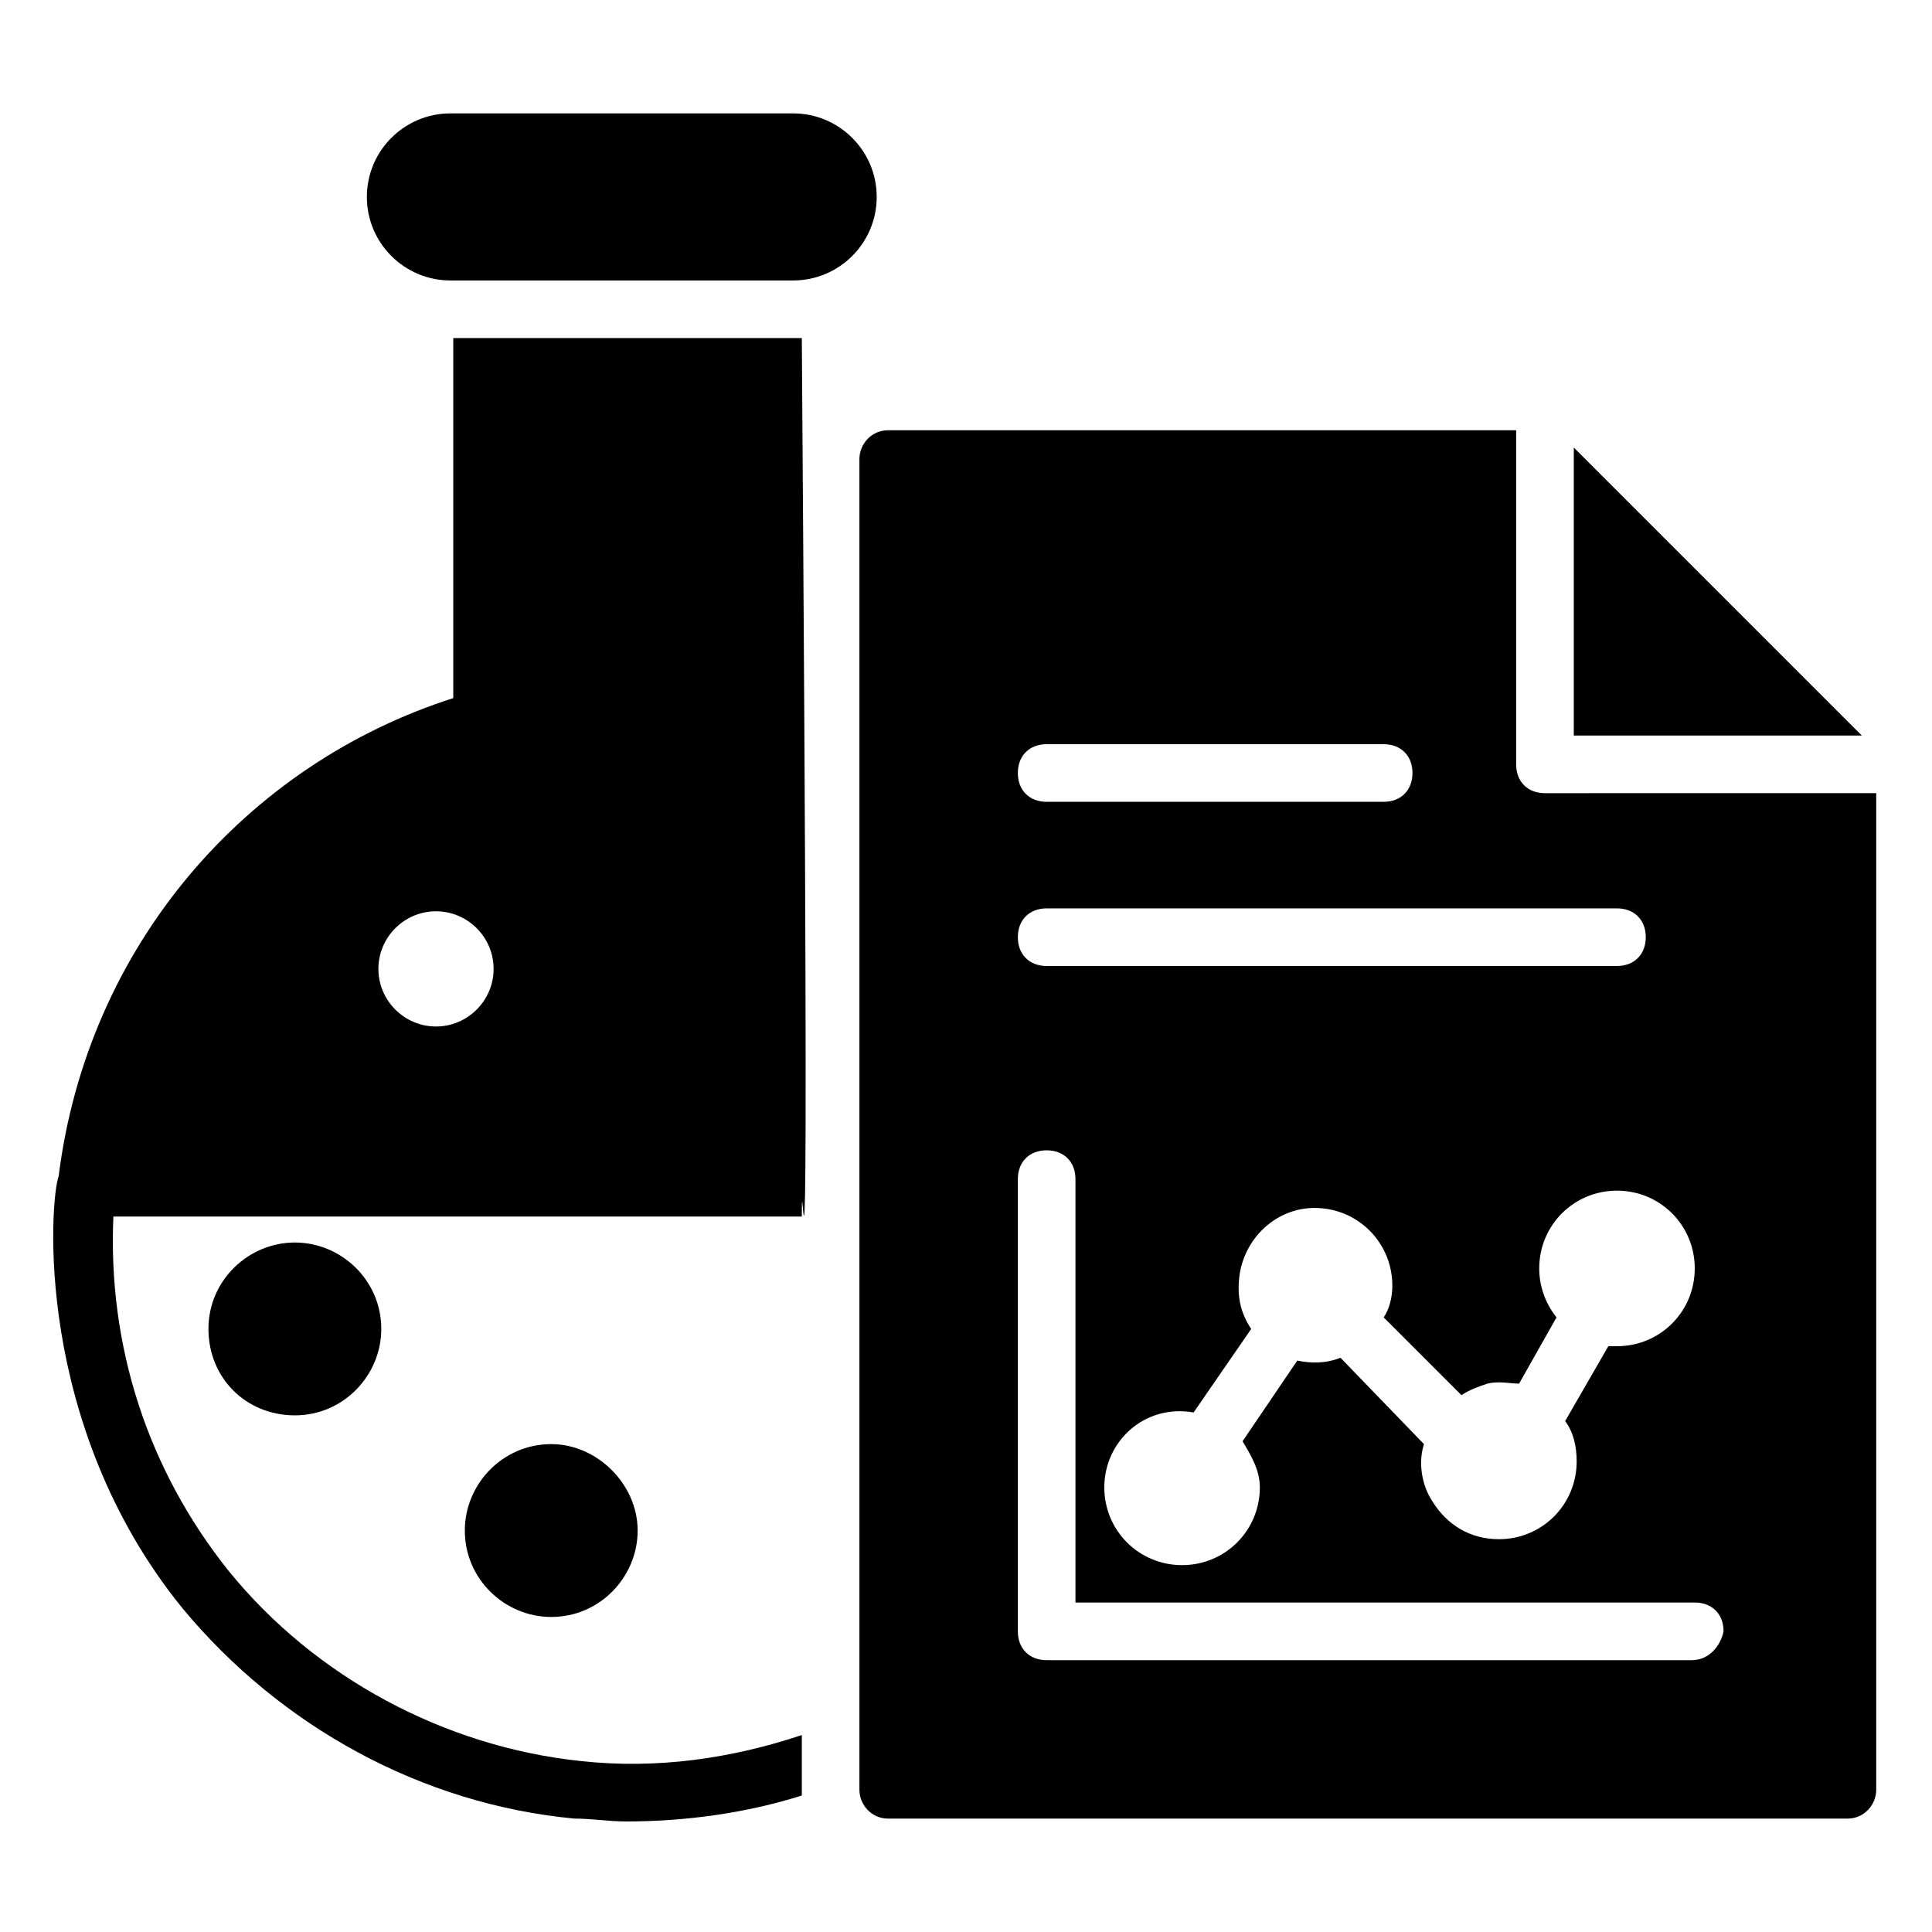
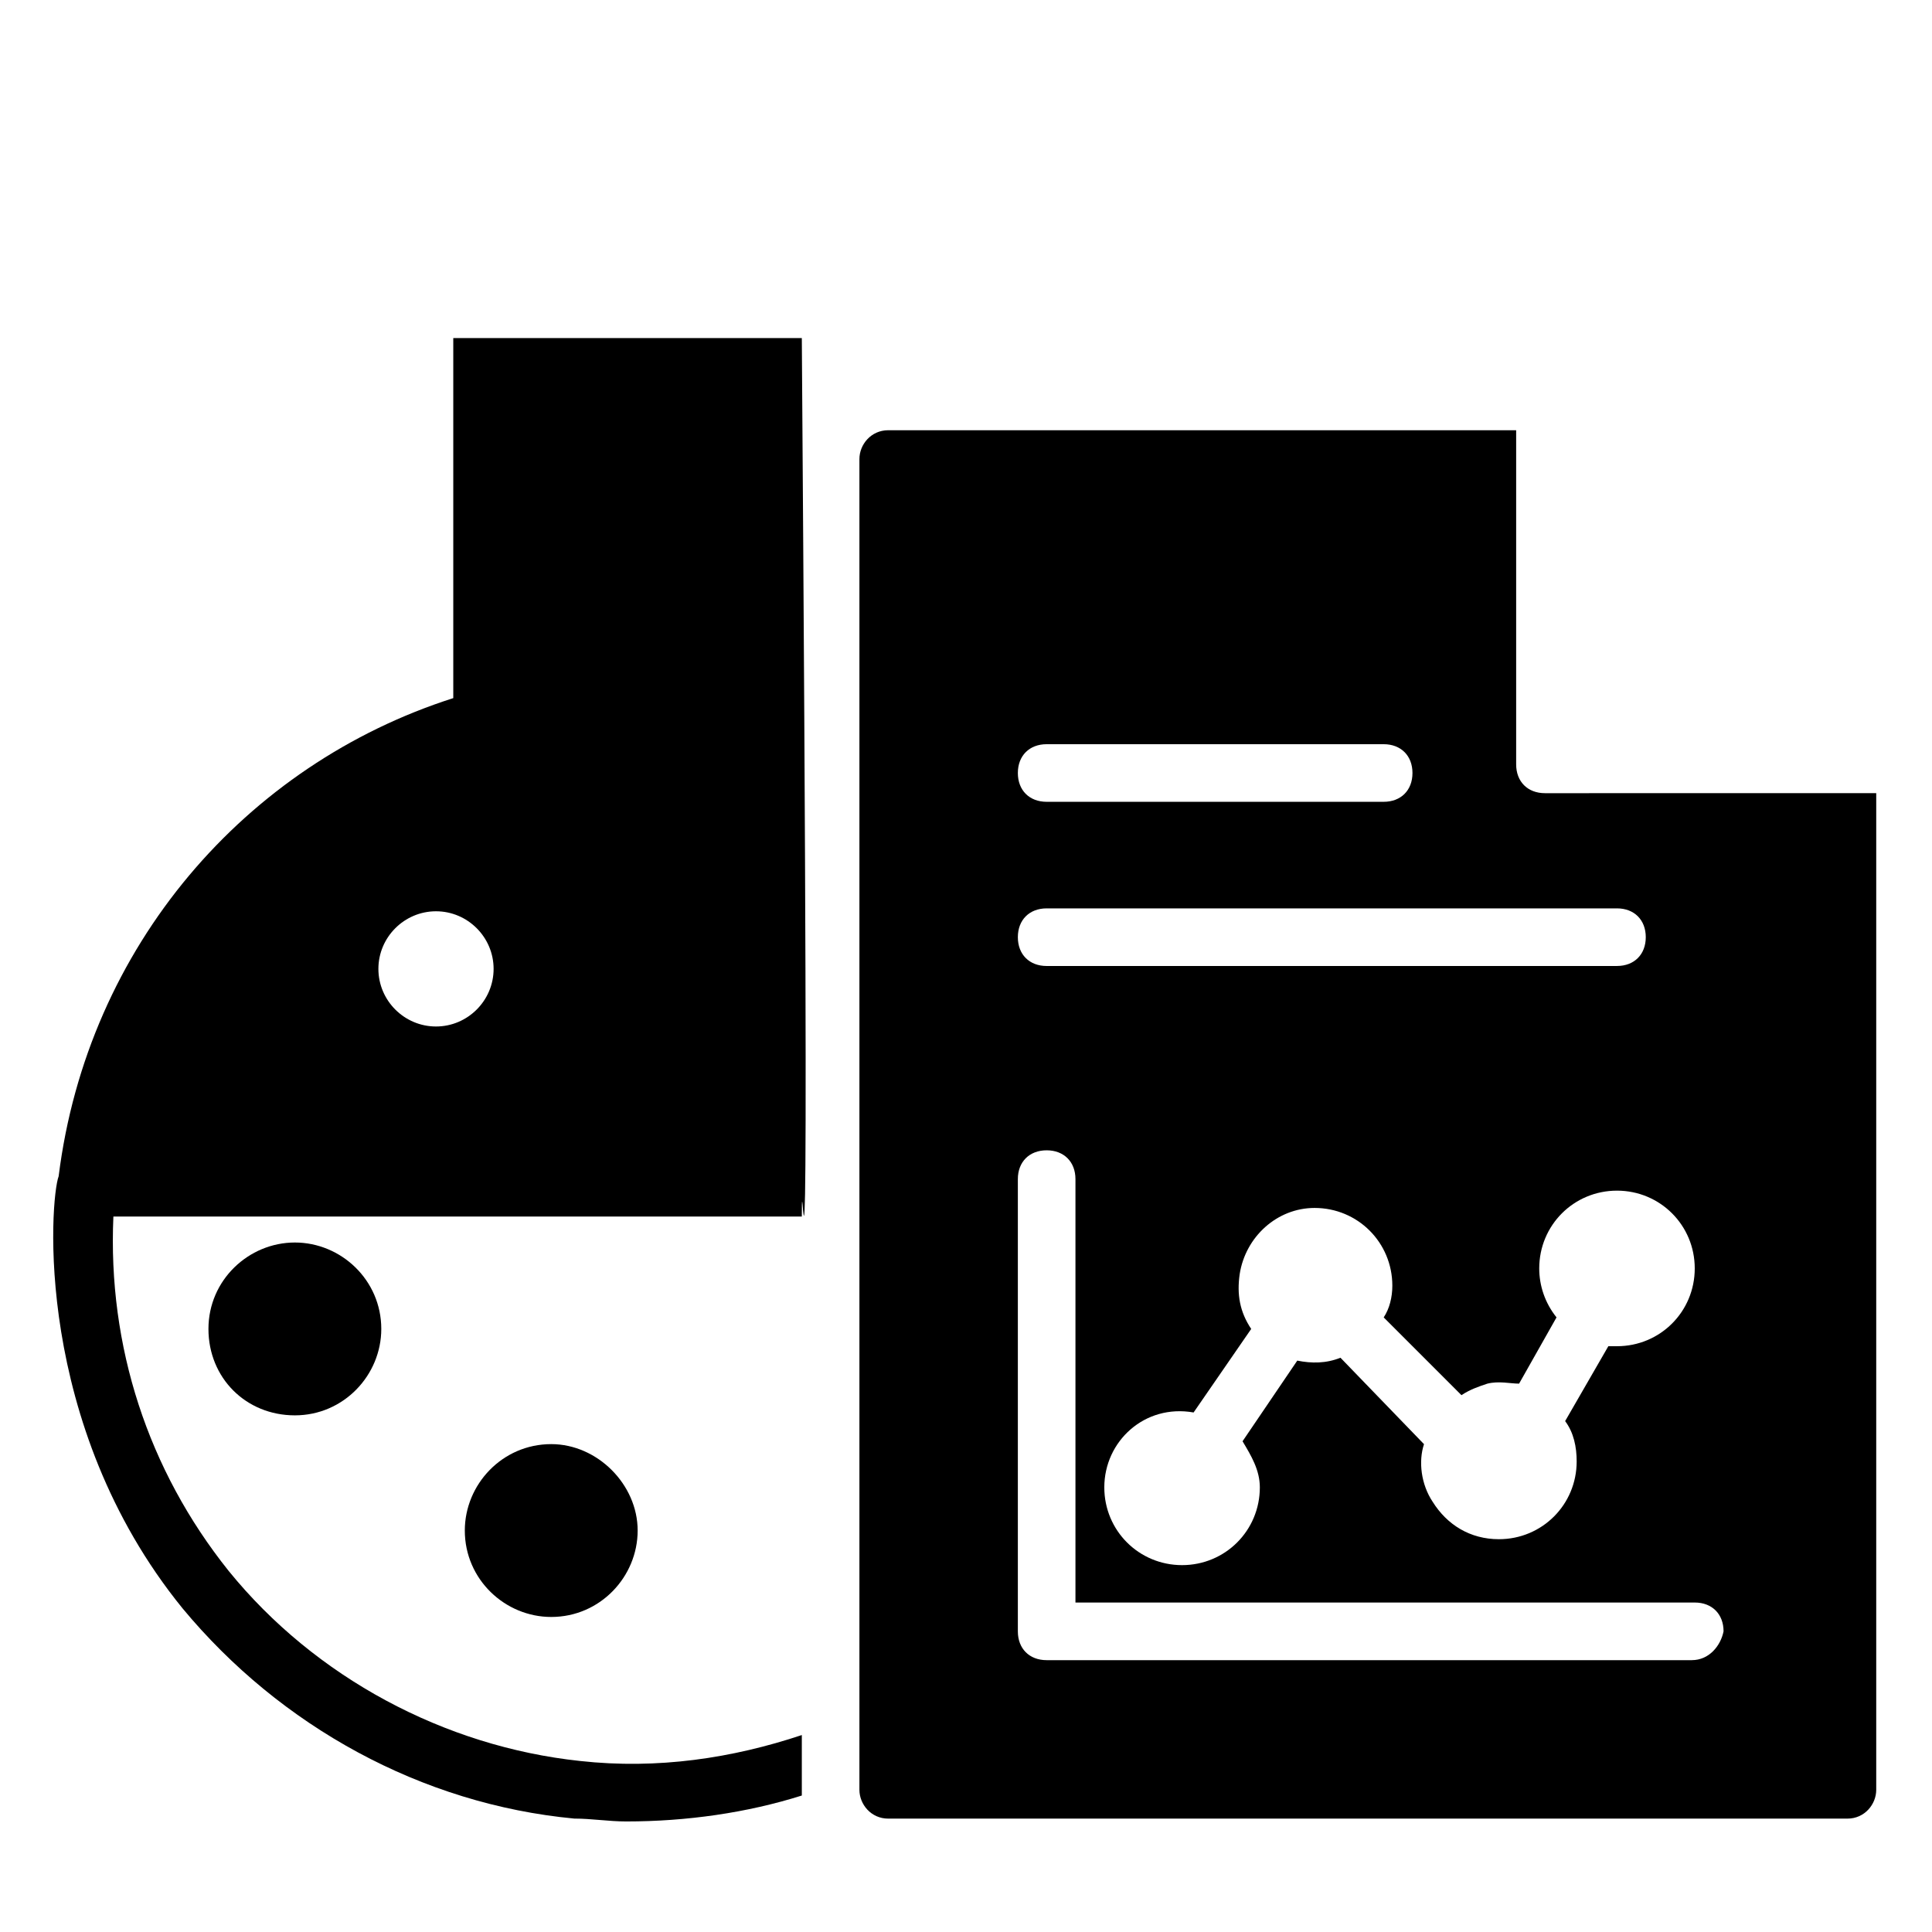
<svg xmlns="http://www.w3.org/2000/svg" fill="#000000" width="800px" height="800px" version="1.1" viewBox="144 144 512 512">
  <g>
    <path d="m199.24 496.18c0 12.977 9.922 22.902 22.902 22.902 12.977 0 22.902-10.688 22.902-22.902 0-12.977-10.688-22.902-22.902-22.902-12.215 0.004-22.902 9.926-22.902 22.902z" />
    <path d="m267.18 549.61c0 12.977 10.688 22.902 22.902 22.902 12.977 0 22.902-10.688 22.902-22.902 0-12.215-10.688-22.902-22.902-22.902-12.98 0.004-22.902 10.691-22.902 22.902z" />
-     <path d="m354.2 174.05h-90.84c-12.215 0-22.137 9.922-22.137 22.137s9.922 22.137 22.137 22.137h90.84c12.215 0 22.137-9.922 22.137-22.137 0-12.211-9.926-22.137-22.137-22.137z" />
    <path d="m553.43 354.2c-4.582 0-7.633-3.055-7.633-7.633v-88.551h-166.41c-4.582 0-7.633 3.816-7.633 7.633v352.67c0 3.816 3.055 7.633 7.633 7.633h254.2c4.582 0 7.633-3.816 7.633-7.633v-264.12zm39.695 125.95c0 11.449-9.16 20.609-20.609 20.609h-2.289l-11.449 19.848c2.289 3.055 3.055 6.871 3.055 10.688 0 11.449-9.16 20.609-20.609 20.609-7.633 0-13.742-3.816-17.559-9.922-3.055-4.582-3.816-10.688-2.289-15.266l-22.137-22.902c-3.816 1.527-7.633 1.527-11.449 0.762l-14.504 21.375c2.289 3.816 4.582 7.633 4.582 12.215 0 11.449-9.16 20.609-20.609 20.609-11.449 0-20.609-9.16-20.609-20.609 0-12.215 10.688-22.137 23.664-19.848l15.266-22.137c-3.055-4.582-3.816-9.16-3.055-14.504 1.527-9.922 9.922-17.559 19.848-17.559 11.449 0 20.609 9.16 20.609 20.609 0 3.055-0.762 6.106-2.289 8.398l20.609 20.609c2.289-1.527 4.582-2.289 6.871-3.055 3.055-0.762 6.106 0 8.398 0l9.922-17.559c-3.055-3.816-4.582-8.398-4.582-12.977 0-11.449 9.16-20.609 20.609-20.609 11.445 0.004 20.605 9.164 20.605 20.613zm-171.75-138.93h89.312c4.582 0 7.633 3.055 7.633 7.633 0 4.582-3.055 7.633-7.633 7.633h-89.312c-4.582 0-7.633-3.055-7.633-7.633 0-4.582 3.055-7.633 7.633-7.633zm0 43.508h151.14c4.582 0 7.633 3.055 7.633 7.633 0 4.582-3.055 7.633-7.633 7.633l-151.14 0.004c-4.582 0-7.633-3.055-7.633-7.633 0-4.582 3.055-7.637 7.633-7.637zm170.99 199.23h-170.99c-4.582 0-7.633-3.055-7.633-7.633v-119.85c0-4.582 3.055-7.633 7.633-7.633 4.582 0 7.633 3.055 7.633 7.633v112.21h164.12c4.582 0 7.633 3.055 7.633 7.633-0.762 3.82-3.816 7.637-8.395 7.637z" />
-     <path d="m561.07 262.6v76.332h76.332z" />
    <path d="m356.49 233.59h-92.367v95.418c-54.961 17.555-96.945 65.648-104.58 126.71-2.289 6.106-6.871 65.648 32.824 114.5 25.953 31.297 63.359 51.906 103.82 55.723 4.582 0 9.16 0.762 13.742 0.762 16.031 0 32.062-2.289 46.562-6.871v-0.762-15.266c-18.32 6.106-38.168 9.16-58.777 6.871-35.879-3.816-70.227-22.137-93.129-50.383-21.375-26.719-32.062-59.543-30.535-93.891h182.44c0-24.426 2.289 86.258 0-232.82 0 0 0.762 0 0 0zm-96.945 182.44c-8.398 0-15.266-6.871-15.266-15.266 0-8.398 6.871-15.266 15.266-15.266 8.398 0 15.266 6.871 15.266 15.266 0 8.398-6.871 15.266-15.266 15.266z" />
  </g>
</svg>